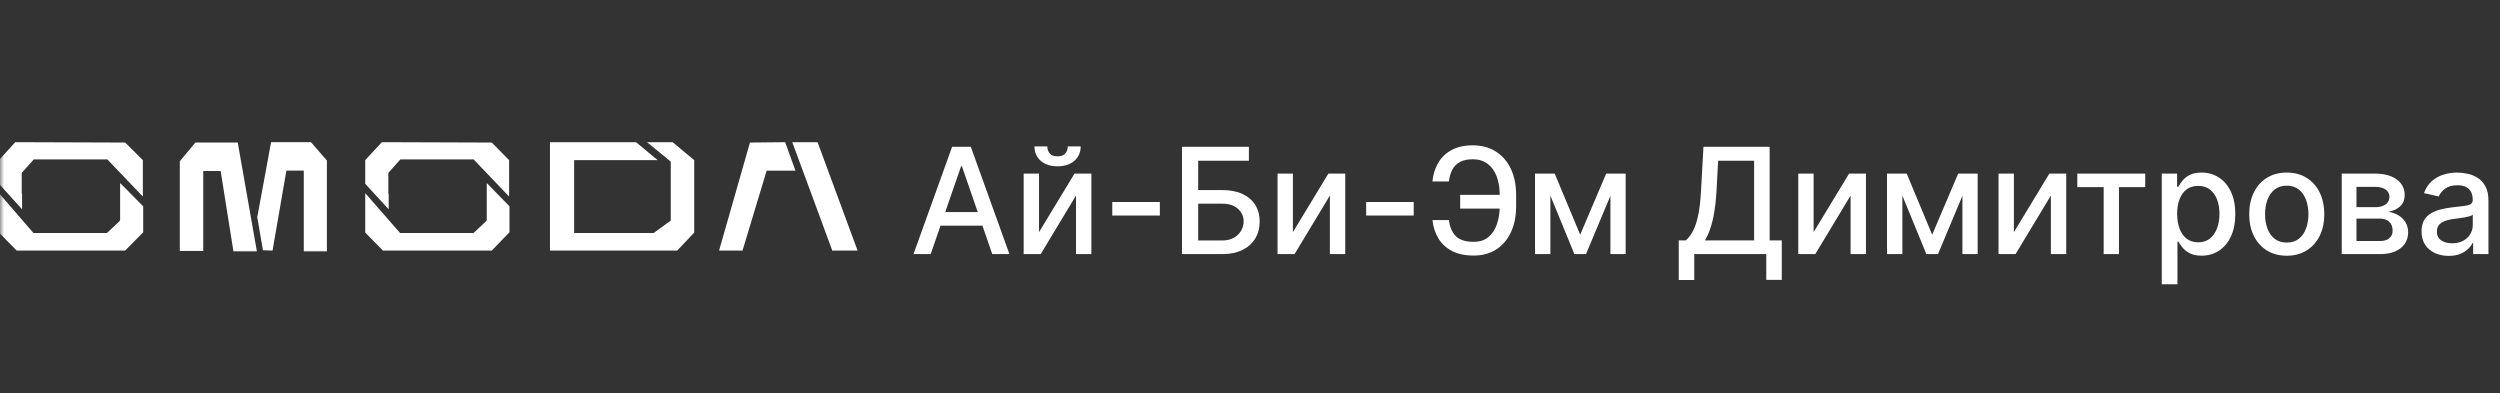
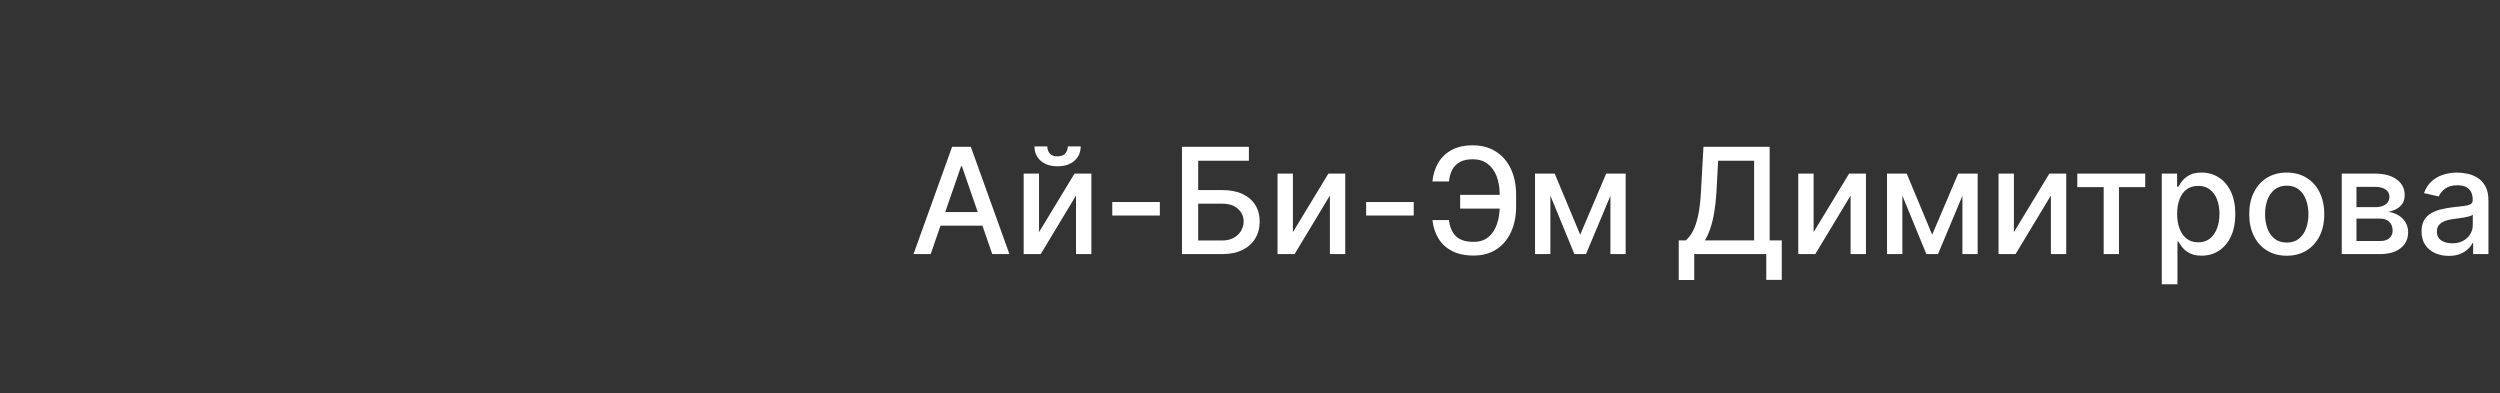
<svg xmlns="http://www.w3.org/2000/svg" width="305" height="48" viewBox="0 0 305 48" fill="none">
  <rect x="0" y="0" width="305" height="48" fill="#333333" stroke="none" />
  <path d="M113.544 31H111.447L116.158 17.909H118.44L123.151 31H121.055L117.354 20.287H117.251L113.544 31ZM113.896 25.874H120.697V27.535H113.896V25.874ZM126.761 28.322L131.089 21.182H133.147V31H131.274V23.854L126.966 31H124.888V21.182H126.761V28.322ZM130.27 17.858H131.843C131.843 18.578 131.587 19.164 131.076 19.616C130.569 20.063 129.883 20.287 129.018 20.287C128.157 20.287 127.473 20.063 126.966 19.616C126.459 19.164 126.205 18.578 126.205 17.858H127.771C127.771 18.178 127.865 18.461 128.052 18.708C128.24 18.951 128.562 19.072 129.018 19.072C129.465 19.072 129.785 18.951 129.976 18.708C130.172 18.465 130.27 18.182 130.27 17.858ZM141.501 24.64V26.296H135.697V24.64H141.501ZM144.202 31V17.909H152.365V19.609H146.177V23.189H149.105C150.076 23.189 150.901 23.347 151.578 23.662C152.26 23.977 152.78 24.423 153.138 24.998C153.5 25.573 153.681 26.251 153.681 27.03C153.681 27.81 153.5 28.499 153.138 29.095C152.78 29.692 152.26 30.158 151.578 30.495C150.901 30.832 150.076 31 149.105 31H144.202ZM146.177 29.338H149.105C149.667 29.338 150.142 29.227 150.53 29.006C150.922 28.784 151.218 28.496 151.419 28.143C151.623 27.789 151.725 27.41 151.725 27.005C151.725 26.417 151.499 25.912 151.048 25.49C150.596 25.064 149.948 24.851 149.105 24.851H146.177V29.338ZM157.734 28.322L162.061 21.182H164.119V31H162.247V23.854L157.938 31H155.861V21.182H157.734V28.322ZM172.474 24.64V26.296H166.67V24.64H172.474ZM183.618 23.777V25.452H178.14V23.777H183.618ZM174.759 26.845H176.766C176.877 27.706 177.162 28.364 177.623 28.82C178.087 29.276 178.809 29.504 179.79 29.504C180.514 29.504 181.111 29.312 181.579 28.929C182.048 28.541 182.395 28.017 182.621 27.357C182.851 26.696 182.966 25.954 182.966 25.132V23.803C182.966 22.916 182.839 22.145 182.583 21.489C182.327 20.832 181.954 20.325 181.464 19.967C180.979 19.609 180.384 19.43 179.681 19.43C179.046 19.43 178.526 19.539 178.121 19.756C177.716 19.974 177.405 20.285 177.188 20.69C176.975 21.09 176.834 21.574 176.766 22.141H174.753C174.838 21.297 175.072 20.543 175.456 19.878C175.844 19.213 176.387 18.689 177.086 18.305C177.789 17.922 178.654 17.73 179.681 17.73C180.763 17.73 181.699 17.982 182.487 18.484C183.28 18.983 183.891 19.686 184.322 20.594C184.752 21.501 184.967 22.567 184.967 23.79V25.151C184.967 26.374 184.754 27.438 184.328 28.341C183.906 29.244 183.307 29.943 182.532 30.438C181.756 30.932 180.842 31.179 179.79 31.179C178.737 31.179 177.853 30.991 177.137 30.616C176.421 30.237 175.867 29.722 175.475 29.07C175.083 28.413 174.844 27.672 174.759 26.845ZM192.783 28.635L195.953 21.182H197.603L193.493 31H192.074L188.047 21.182H189.676L192.783 28.635ZM189.146 21.182V31H187.273V21.182H189.146ZM196.471 31V21.182H198.331V31H196.471ZM204.805 34.164V29.325H205.668C205.962 29.078 206.237 28.727 206.492 28.271C206.748 27.815 206.965 27.199 207.144 26.423C207.323 25.648 207.447 24.653 207.515 23.438L207.822 17.909H215.895V29.325H217.378V34.145H215.486V31H206.697V34.164H204.805ZM207.994 29.325H214.003V19.609H209.612L209.407 23.438C209.352 24.363 209.26 25.194 209.132 25.931C209.009 26.668 208.849 27.32 208.653 27.887C208.461 28.45 208.242 28.929 207.994 29.325ZM221.261 28.322L225.589 21.182H227.647V31H225.774V23.854L221.466 31H219.388V21.182H221.261V28.322ZM235.726 28.635L238.897 21.182H240.546L236.436 31H235.017L230.99 21.182H232.62L235.726 28.635ZM232.089 21.182V31H230.216V21.182H232.089ZM239.415 31V21.182H241.275V31H239.415ZM245.695 28.322L250.022 21.182H252.08V31H250.208V23.854L245.899 31H243.822V21.182H245.695V28.322ZM253.432 22.831V21.182H261.716V22.831H258.514V31H256.648V22.831H253.432ZM263.738 34.682V21.182H265.604V22.773H265.764C265.875 22.569 266.035 22.332 266.244 22.064C266.452 21.796 266.742 21.561 267.113 21.361C267.484 21.156 267.974 21.054 268.583 21.054C269.376 21.054 270.083 21.254 270.705 21.655C271.327 22.055 271.815 22.633 272.169 23.387C272.527 24.141 272.706 25.049 272.706 26.11C272.706 27.171 272.529 28.081 272.175 28.84C271.822 29.594 271.336 30.175 270.718 30.584C270.1 30.989 269.395 31.192 268.602 31.192C268.006 31.192 267.518 31.092 267.138 30.891C266.763 30.691 266.469 30.457 266.256 30.188C266.043 29.92 265.879 29.681 265.764 29.472H265.649V34.682H263.738ZM265.611 26.091C265.611 26.781 265.711 27.386 265.911 27.906C266.112 28.426 266.401 28.833 266.781 29.127C267.16 29.417 267.624 29.562 268.174 29.562C268.745 29.562 269.222 29.41 269.606 29.108C269.989 28.801 270.279 28.386 270.475 27.861C270.675 27.337 270.776 26.747 270.776 26.091C270.776 25.443 270.678 24.861 270.482 24.346C270.29 23.83 270 23.423 269.612 23.125C269.229 22.827 268.749 22.678 268.174 22.678C267.62 22.678 267.151 22.82 266.768 23.106C266.388 23.391 266.101 23.79 265.905 24.301C265.709 24.812 265.611 25.409 265.611 26.091ZM278.983 31.198C278.063 31.198 277.259 30.987 276.573 30.565C275.887 30.143 275.354 29.553 274.975 28.795C274.596 28.036 274.406 27.15 274.406 26.136C274.406 25.117 274.596 24.227 274.975 23.464C275.354 22.701 275.887 22.109 276.573 21.687C277.259 21.265 278.063 21.054 278.983 21.054C279.903 21.054 280.707 21.265 281.393 21.687C282.079 22.109 282.612 22.701 282.991 23.464C283.37 24.227 283.56 25.117 283.56 26.136C283.56 27.15 283.37 28.036 282.991 28.795C282.612 29.553 282.079 30.143 281.393 30.565C280.707 30.987 279.903 31.198 278.983 31.198ZM278.989 29.594C279.586 29.594 280.08 29.436 280.472 29.121C280.864 28.805 281.154 28.386 281.342 27.861C281.533 27.337 281.629 26.76 281.629 26.129C281.629 25.503 281.533 24.928 281.342 24.403C281.154 23.875 280.864 23.451 280.472 23.131C280.08 22.812 279.586 22.652 278.989 22.652C278.388 22.652 277.89 22.812 277.494 23.131C277.102 23.451 276.81 23.875 276.618 24.403C276.43 24.928 276.337 25.503 276.337 26.129C276.337 26.76 276.43 27.337 276.618 27.861C276.81 28.386 277.102 28.805 277.494 29.121C277.89 29.436 278.388 29.594 278.989 29.594ZM285.693 31V21.182H289.765C290.873 21.182 291.751 21.418 292.398 21.891C293.046 22.36 293.37 22.997 293.37 23.803C293.37 24.378 293.187 24.834 292.82 25.171C292.454 25.507 291.968 25.733 291.363 25.848C291.802 25.899 292.204 26.031 292.571 26.244C292.937 26.453 293.231 26.734 293.453 27.088C293.679 27.442 293.792 27.864 293.792 28.354C293.792 28.874 293.657 29.334 293.389 29.734C293.121 30.131 292.731 30.442 292.219 30.668C291.712 30.889 291.101 31 290.385 31H285.693ZM287.489 29.402H290.385C290.858 29.402 291.229 29.289 291.497 29.063C291.765 28.837 291.9 28.53 291.9 28.143C291.9 27.687 291.765 27.329 291.497 27.069C291.229 26.805 290.858 26.673 290.385 26.673H287.489V29.402ZM287.489 25.273H289.784C290.142 25.273 290.449 25.222 290.704 25.119C290.964 25.017 291.162 24.872 291.299 24.685C291.439 24.493 291.51 24.267 291.51 24.007C291.51 23.628 291.354 23.332 291.043 23.119C290.732 22.905 290.306 22.799 289.765 22.799H287.489V25.273ZM298.746 31.217C298.123 31.217 297.561 31.102 297.058 30.872C296.555 30.638 296.157 30.299 295.863 29.856C295.573 29.413 295.428 28.869 295.428 28.226C295.428 27.672 295.535 27.216 295.748 26.858C295.961 26.5 296.248 26.217 296.611 26.008C296.973 25.799 297.378 25.641 297.825 25.535C298.273 25.428 298.729 25.347 299.193 25.292C299.781 25.224 300.258 25.168 300.625 25.126C300.991 25.079 301.258 25.004 301.424 24.902C301.59 24.8 301.673 24.634 301.673 24.403V24.359C301.673 23.8 301.515 23.368 301.2 23.061C300.889 22.754 300.425 22.601 299.807 22.601C299.163 22.601 298.656 22.744 298.285 23.029C297.919 23.31 297.665 23.624 297.525 23.969L295.729 23.56C295.942 22.963 296.253 22.482 296.662 22.115C297.075 21.744 297.55 21.476 298.087 21.31C298.624 21.139 299.189 21.054 299.781 21.054C300.173 21.054 300.589 21.101 301.028 21.195C301.471 21.284 301.884 21.45 302.268 21.693C302.655 21.936 302.973 22.283 303.22 22.735C303.467 23.183 303.591 23.764 303.591 24.48V31H301.724V29.658H301.648C301.524 29.905 301.339 30.148 301.091 30.386C300.844 30.625 300.527 30.823 300.139 30.981C299.751 31.139 299.287 31.217 298.746 31.217ZM299.161 29.683C299.689 29.683 300.141 29.579 300.516 29.37C300.895 29.161 301.183 28.889 301.379 28.552C301.579 28.211 301.68 27.847 301.68 27.459V26.193C301.611 26.261 301.479 26.325 301.283 26.385C301.091 26.44 300.872 26.489 300.625 26.532C300.378 26.57 300.137 26.607 299.903 26.641C299.668 26.671 299.472 26.696 299.314 26.717C298.944 26.764 298.605 26.843 298.298 26.954C297.996 27.065 297.753 27.224 297.569 27.433C297.39 27.638 297.301 27.91 297.301 28.251C297.301 28.724 297.476 29.082 297.825 29.325C298.175 29.564 298.62 29.683 299.161 29.683Z" fill="white" />
  <g clip-path="url(#clip0_1607_1971)">
    <mask id="mask0_1607_1971" style="mask-type:luminance" maskUnits="userSpaceOnUse" x="0" y="16" width="106" height="16">
      <path d="M0 16.934H106V31.067H0V16.934Z" fill="white" />
    </mask>
    <g mask="url(#mask0_1607_1971)">
-       <path d="M99.774 17.429L99.731 17.337H96.654L101.508 30.485V30.576H104.628L99.774 17.429ZM91.496 17.383L87.725 30.576H90.586L93.533 20.818H97.043L95.787 17.337L91.496 17.383ZM2.692 23.659L2.649 23.613V21.093L4.123 19.444H13.094L17.428 23.979V19.535L15.261 17.383L1.869 17.336L-0.125 19.535V22.421L2.692 25.536V23.659Z" fill="white" />
-       <path d="M14.654 26.866H14.611V26.957L13.05 28.423H4.079L-0.125 23.567V28.377L2.042 30.576H15.261L17.471 28.332V25.171L14.654 22.33V26.865V26.866ZM47.419 23.659L47.376 23.613V21.093L48.849 19.444H57.777L62.111 23.979V19.535L59.988 17.383L46.596 17.336L44.558 19.535V22.421L47.419 25.536V23.659Z" fill="white" />
-       <path d="M59.383 26.865H59.34V26.956L57.78 28.422H48.808L44.56 23.566V28.376L46.727 30.575H59.99L62.157 28.331V25.17L59.384 22.329V26.864L59.383 26.865ZM33.075 17.336L31.386 26.498L32.08 30.529L33.25 30.575L34.94 20.817H37.062V30.668H39.88V19.581L37.929 17.336H33.075ZM23.844 17.382L21.938 19.673V30.62H24.796V20.863H26.92L28.48 30.667H31.341L29.002 17.381L23.844 17.382ZM78.929 17.336L81.833 19.718V26.91L79.753 28.422H70.045V19.535H80.23L77.586 17.337H67.097V30.575H82.614L84.693 28.376V19.535L82.05 17.337H78.929V17.336Z" fill="white" />
-     </g>
+       </g>
  </g>
  <defs>
    <clipPath id="clip0_1607_1971">
-       <rect width="106" height="14.133" fill="white" transform="translate(0 16.934)" />
-     </clipPath>
+       </clipPath>
  </defs>
</svg>